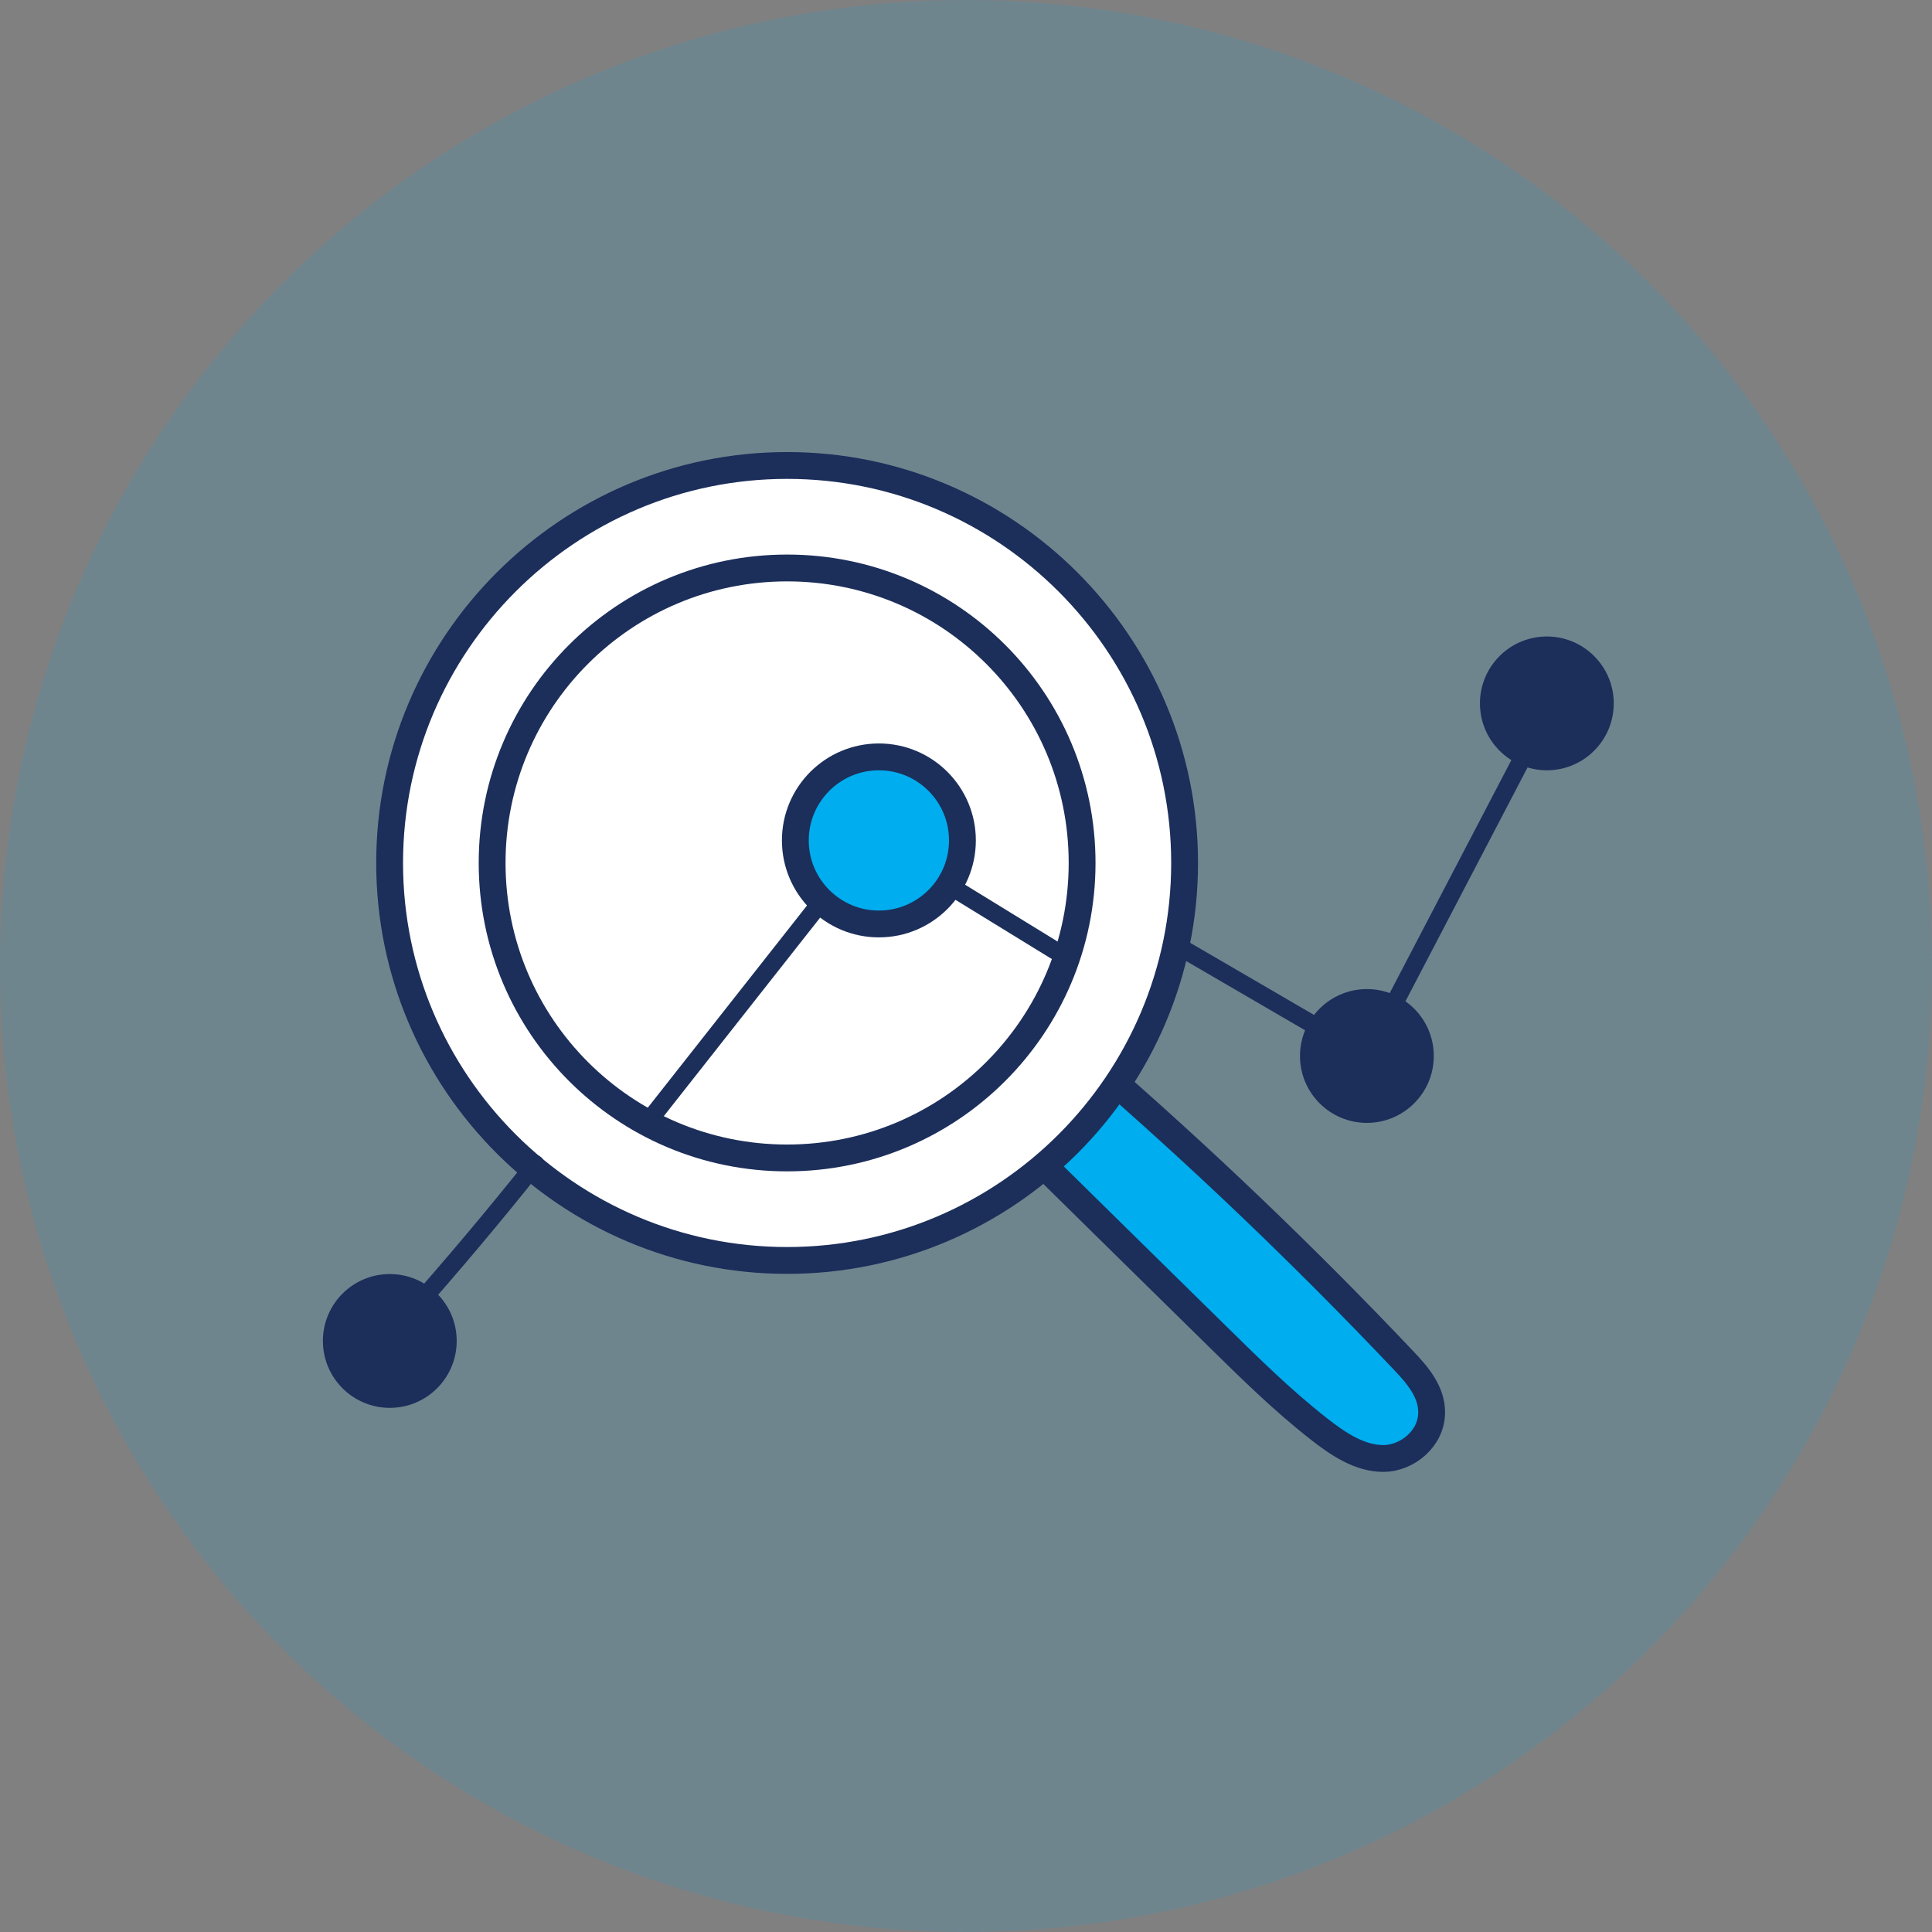
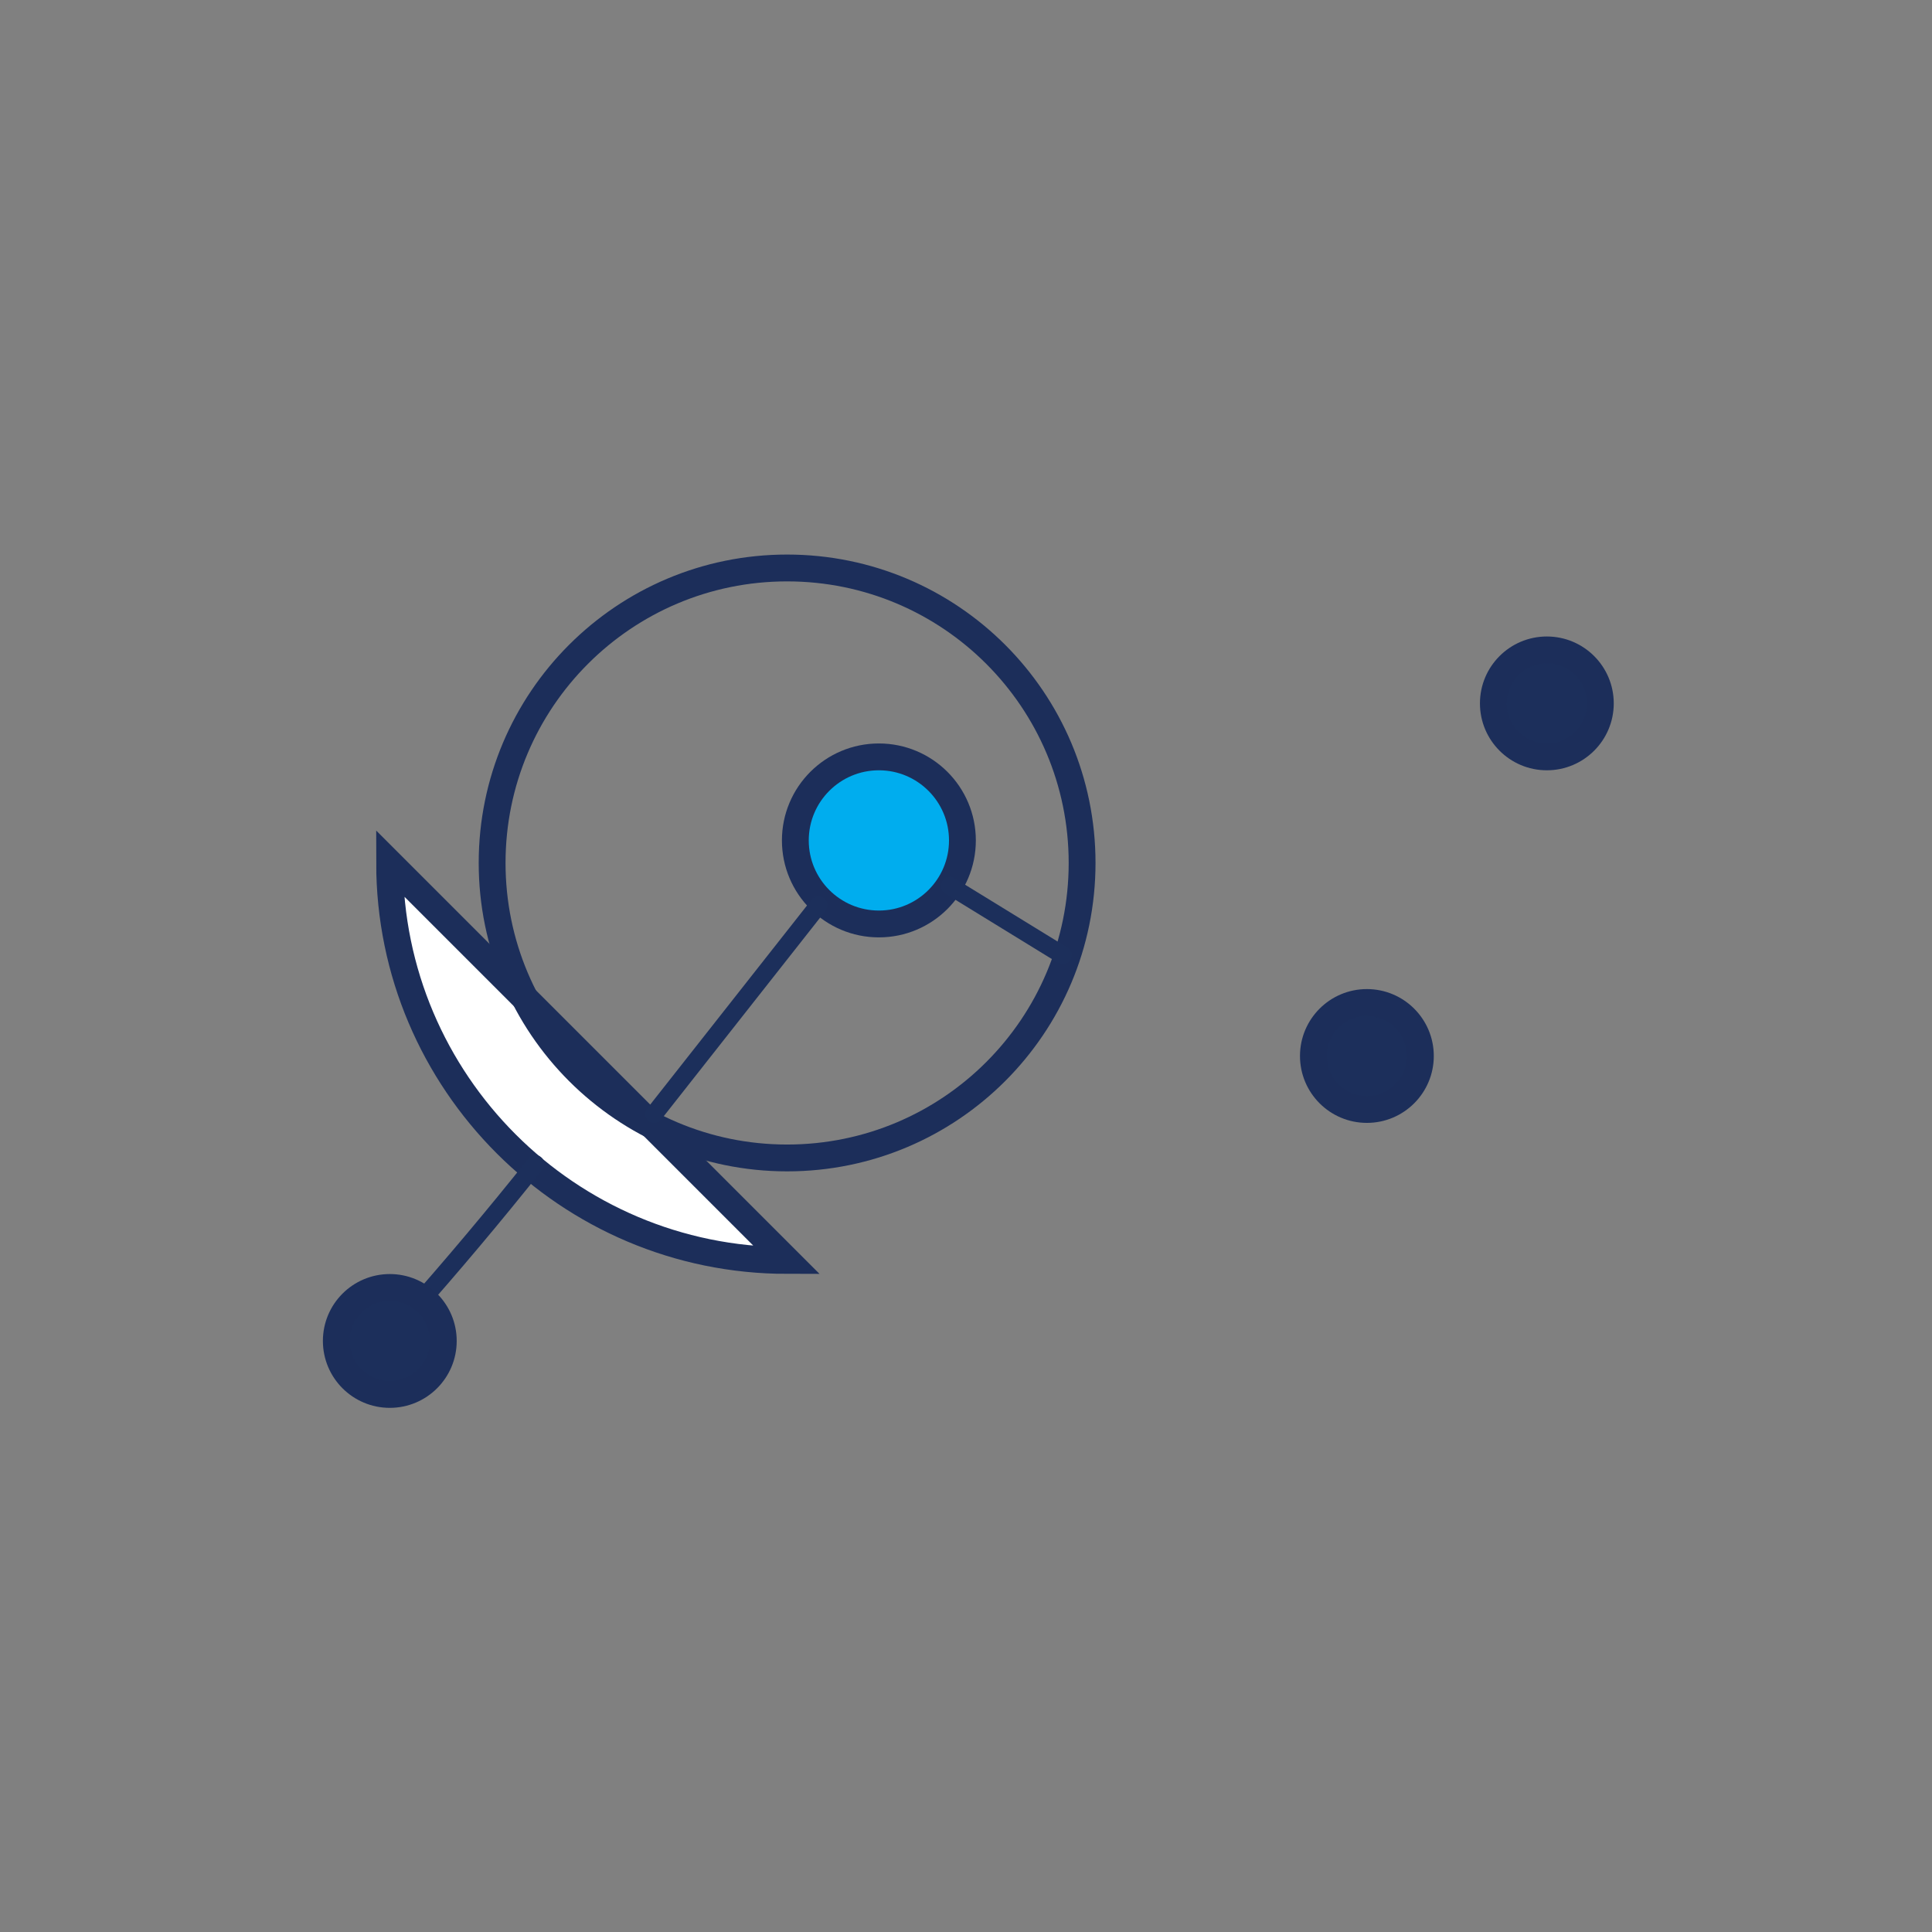
<svg xmlns="http://www.w3.org/2000/svg" id="Layer_1" data-name="Layer 1" viewBox="0 0 108 108">
  <rect x="0" y="0" width="108" height="108" fill="#808080" stroke="none" />
  <defs>
    <style>      .cls-1, .cls-2, .cls-3, .cls-4 {        stroke: #1c2e5a;        stroke-miterlimit: 10;        stroke-width: 1.5px;      }      .cls-1, .cls-5 {        fill: #00adee;      }      .cls-2 {        fill: none;      }      .cls-3, .cls-6 {        fill: #1c2f5b;      }      .cls-4 {        fill: #fff;      }      .cls-5 {        opacity: .13;      }    </style>
  </defs>
-   <circle class="cls-5" cx="54" cy="54" r="54" />
  <g>
-     <path class="cls-1" d="m57.59,64.41c3.48,3.43,6.96,6.85,10.45,10.28,1.84,1.81,3.68,3.62,5.69,5.19,1.08.85,2.28,1.65,3.6,1.65,1.32,0,2.71-1.11,2.7-2.59,0-1.16-.81-2.09-1.56-2.88-5.54-5.85-11.34-11.39-17.36-16.61-1.1,1.62-2.21,3.23-3.52,4.97Z" />
-     <path class="cls-4" d="m44,70.46c-12.25,0-22.22-9.97-22.22-22.22s9.97-22.22,22.22-22.22,22.22,9.97,22.22,22.22-9.97,22.22-22.22,22.22Z" />
+     <path class="cls-4" d="m44,70.46c-12.25,0-22.22-9.97-22.22-22.22Z" />
    <path class="cls-2" d="m44,64.73c-9.11,0-16.49-7.38-16.49-16.49s7.38-16.49,16.49-16.49,16.49,7.38,16.49,16.49-7.38,16.49-16.49,16.49Zm0,0c-9.11,0-16.49-7.38-16.49-16.49s7.38-16.49,16.49-16.49,16.49,7.38,16.49,16.49-7.38,16.49-16.49,16.49Z" />
    <circle class="cls-1" cx="49.13" cy="46.98" r="4.67" />
    <path class="cls-6" d="m22.83,74.01c-.12,0-.24-.04-.33-.13-.21-.18-.22-.5-.04-.7,2.42-2.73,4.8-5.56,7.08-8.42.17-.22.49-.25.7-.08.22.17.25.49.08.7-2.28,2.87-4.68,5.72-7.11,8.46-.1.11-.24.17-.37.17Z" />
-     <path class="cls-6" d="m76.41,59.53c-.09,0-.17-.02-.25-.07l-10.82-6.3c-.24-.14-.32-.44-.18-.68.14-.24.44-.32.68-.18l10.37,6.04,8.49-16.26c.13-.24.43-.34.67-.21.24.13.34.43.21.67l-8.73,16.72c-.06.12-.17.21-.3.25-.05.01-.09.02-.14.02Z" />
    <circle class="cls-3" cx="21.79" cy="74.96" r="2.99" />
    <circle class="cls-3" cx="86.47" cy="39.32" r="2.99" />
    <circle class="cls-3" cx="76.41" cy="59.03" r="2.99" />
    <path class="cls-6" d="m36.57,62.77c-.11,0-.22-.04-.31-.11-.22-.17-.25-.48-.08-.7l9.19-11.67c.17-.22.48-.25.7-.08.22.17.25.48.08.7l-9.19,11.67c-.1.12-.24.19-.39.19Z" />
    <path class="cls-6" d="m59.4,53.89c-.09,0-.18-.02-.26-.07l-6.3-3.87c-.23-.14-.31-.45-.16-.69.14-.24.45-.31.69-.16l6.3,3.87c.23.14.31.45.16.69-.09.15-.26.24-.43.24Z" />
  </g>
</svg>